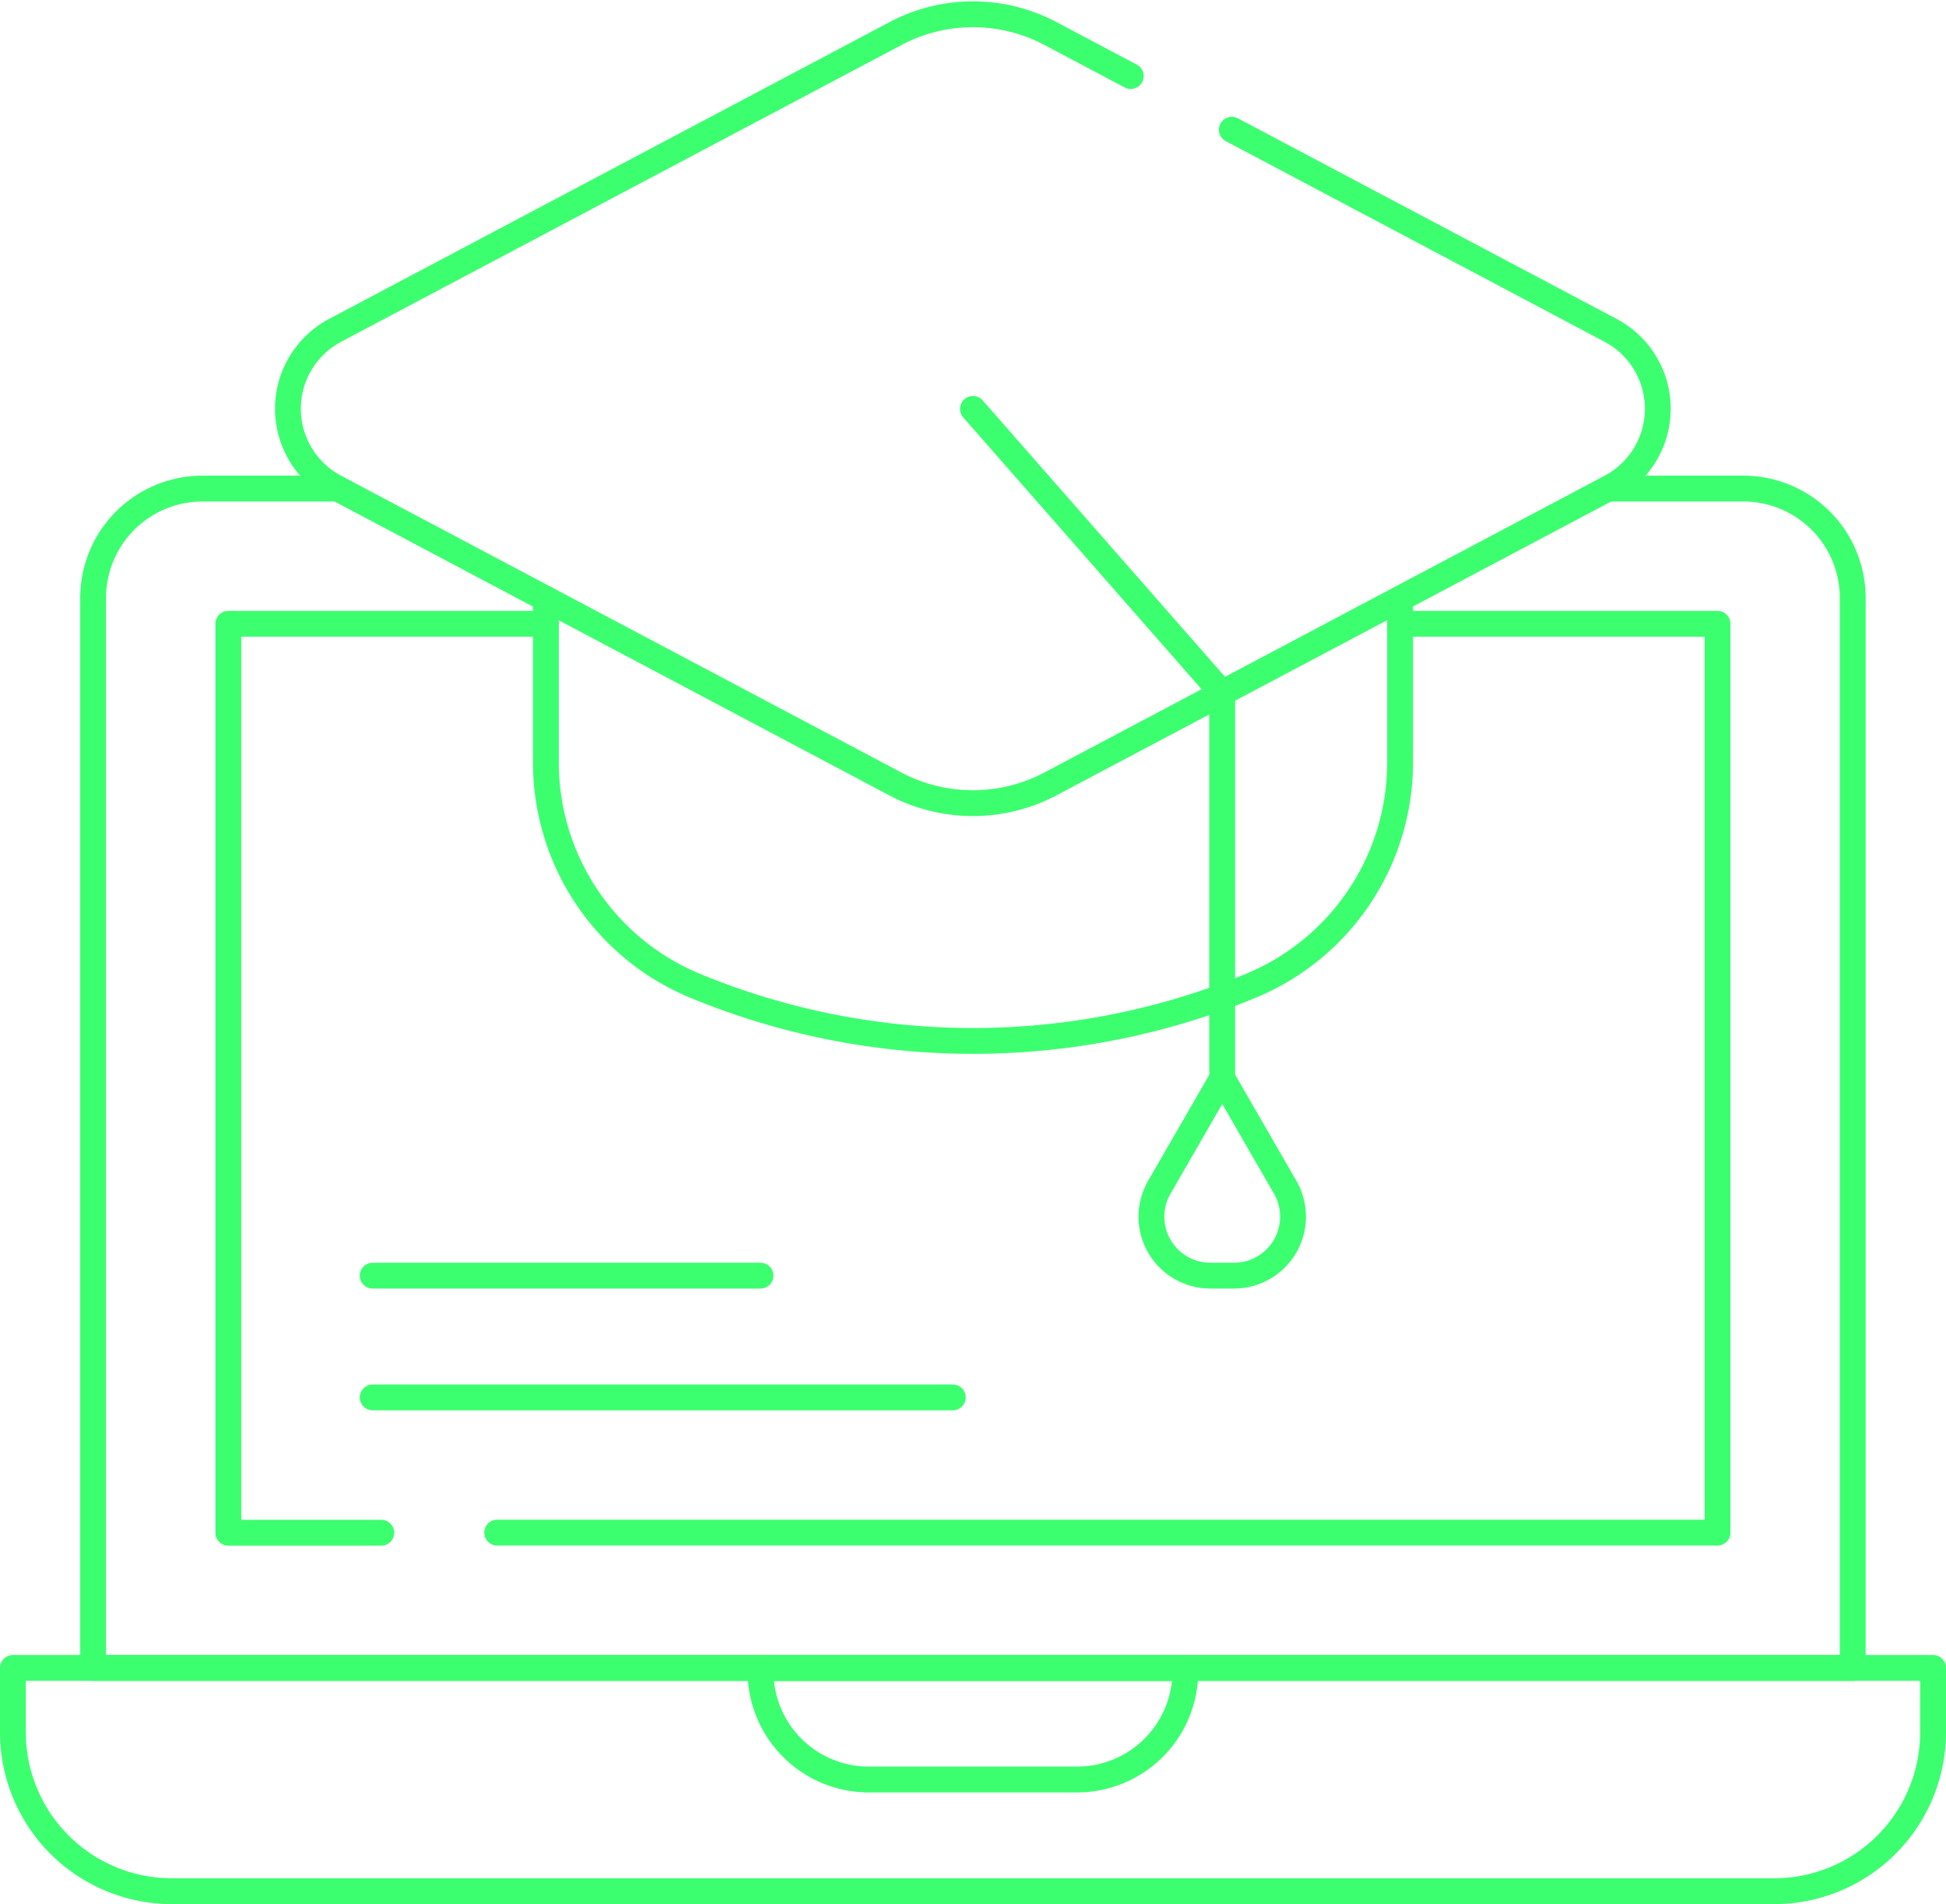
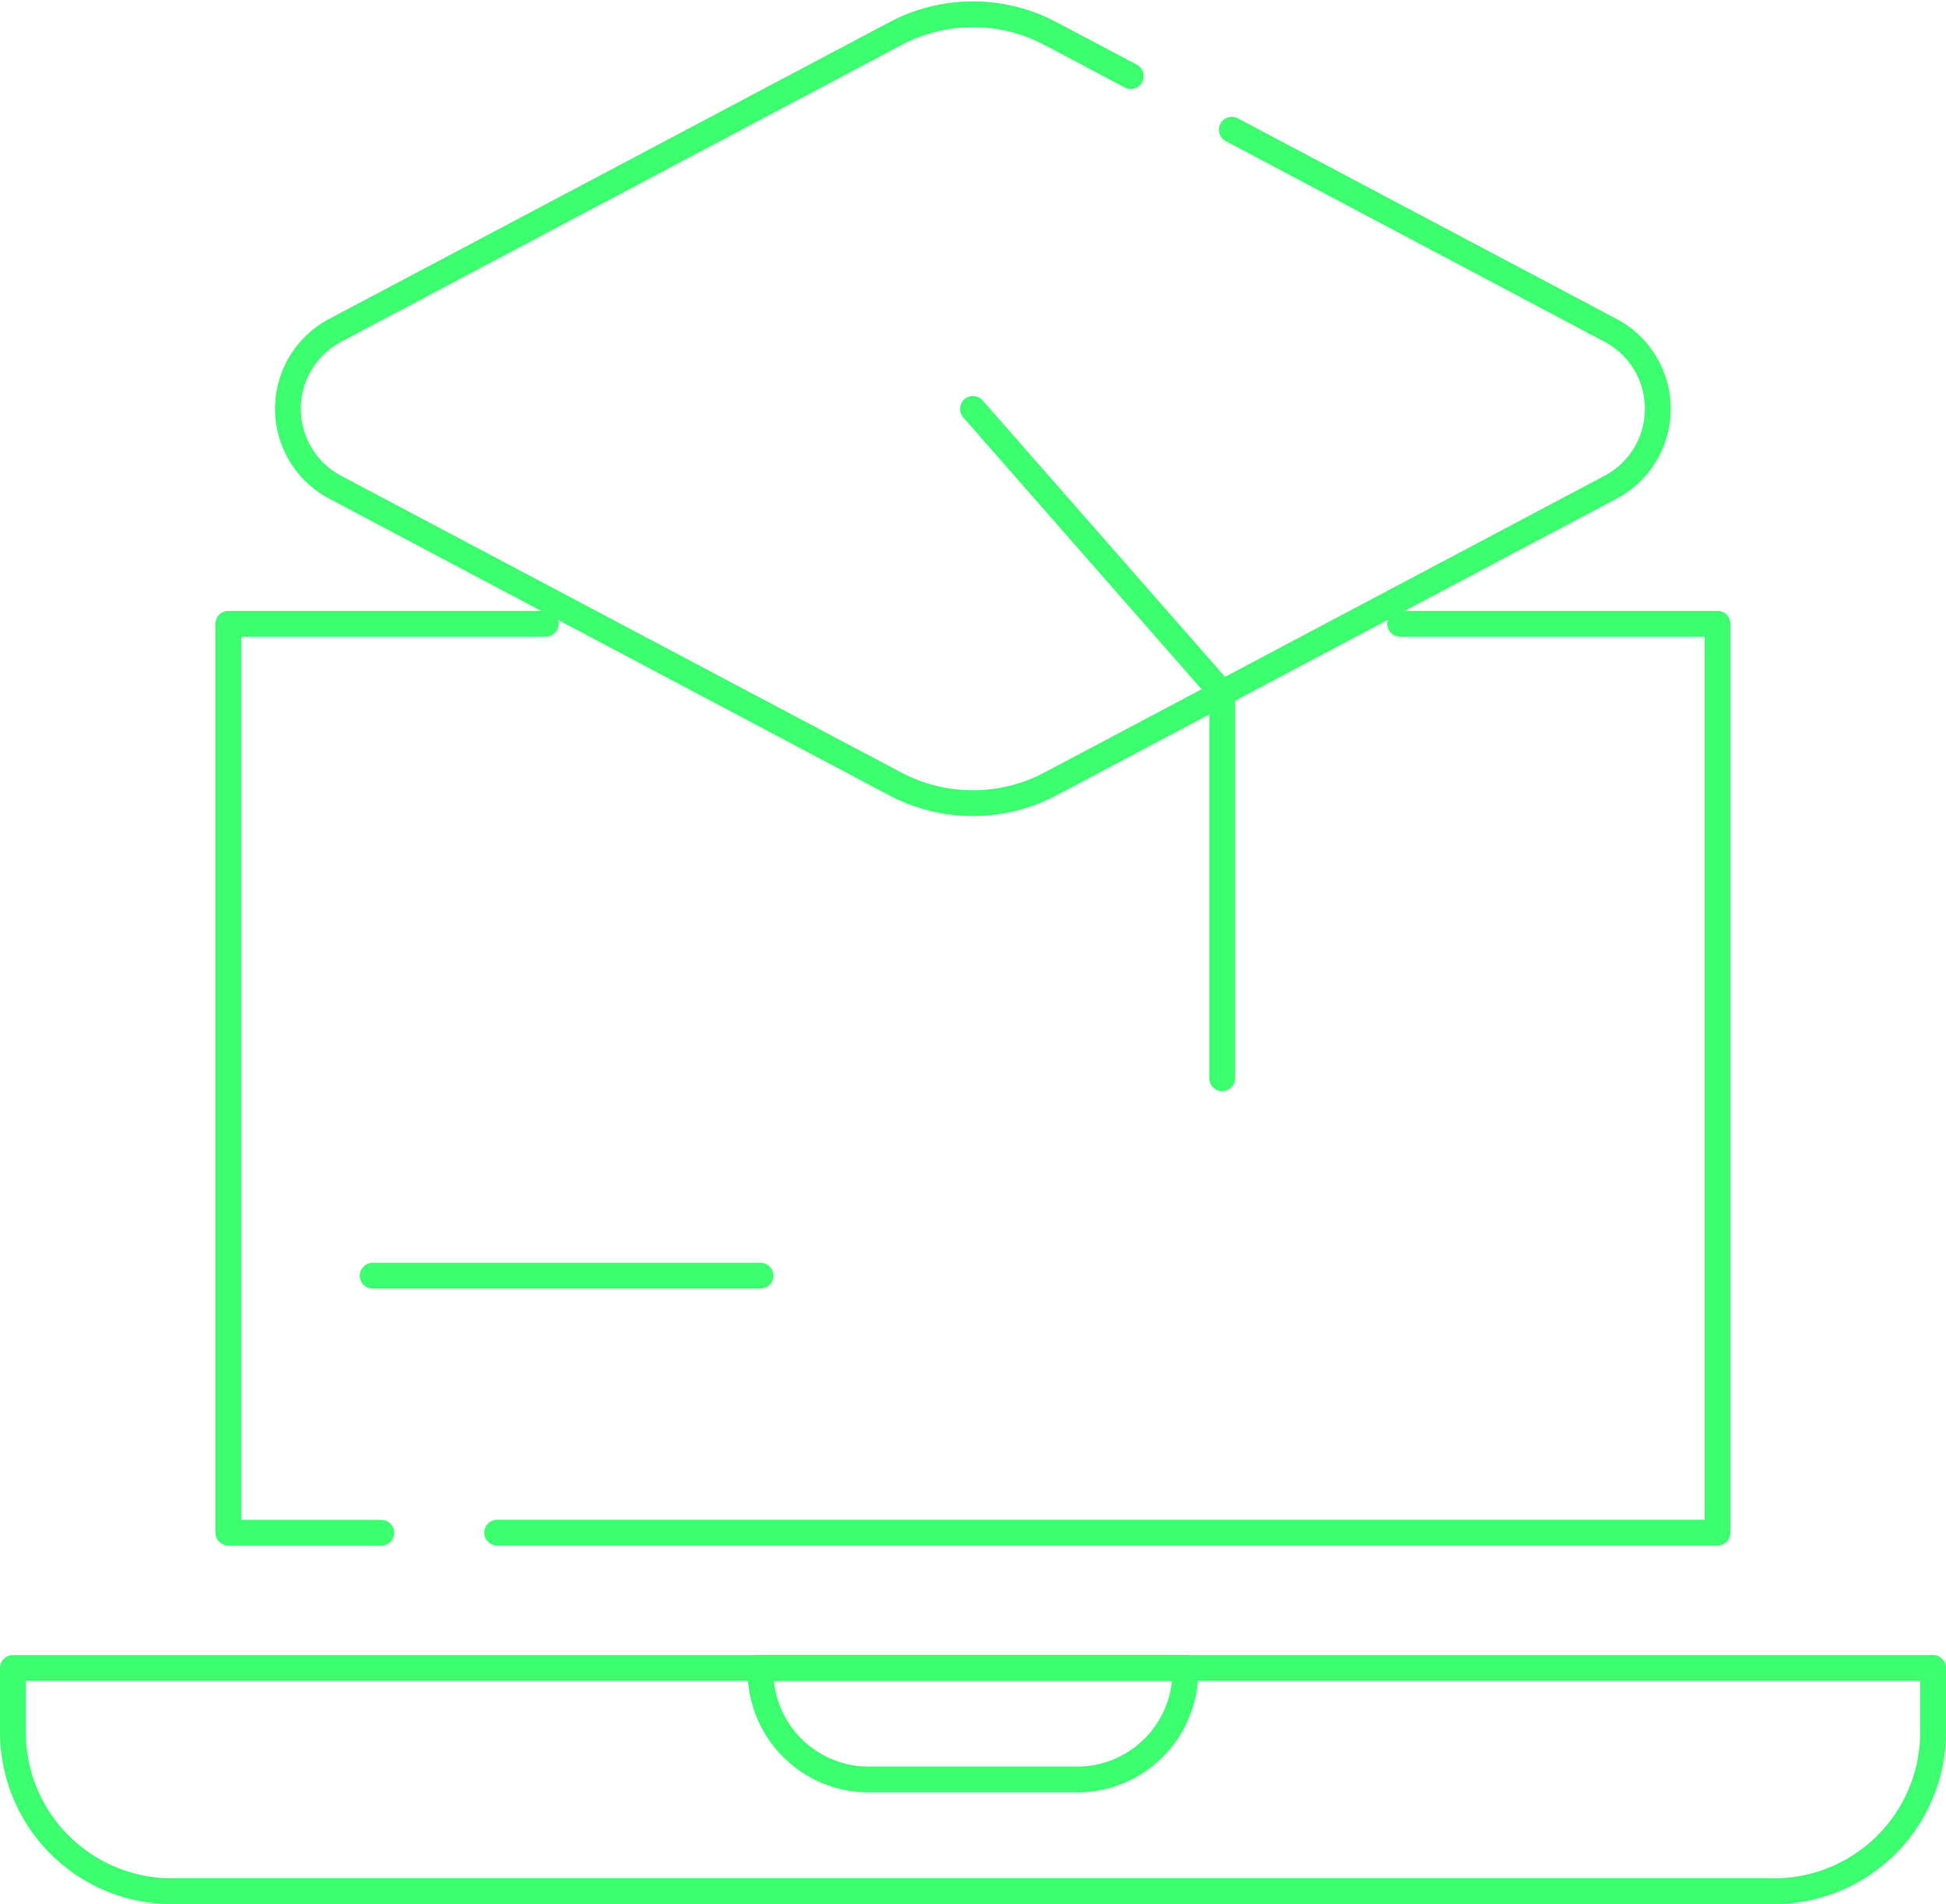
<svg xmlns="http://www.w3.org/2000/svg" width="301.306" height="294.816" viewBox="0 0 301.306 294.816">
  <g id="Layer_1" data-name="Layer 1" transform="translate(1.5 1.718)">
    <g id="g6178" transform="translate(0.5 0.493)">
      <g id="g6184" transform="translate(12.419 73.437)">
-         <path id="path6186" d="M241.224,36.8h20.934a16.936,16.936,0,0,1,16.929,16.929V219.4H6.64V53.729A16.936,16.936,0,0,1,23.569,36.8H44.5" transform="translate(-6.64 -36.8)" fill="none" stroke="#3cff70" stroke-linecap="round" stroke-linejoin="round" stroke-width="4" />
-       </g>
+         </g>
      <g id="g6188" transform="translate(33.353 94.371)">
        <path id="path6190" d="M40.675,187.884H16.99V47.15H66.14" transform="translate(-16.99 -47.15)" fill="none" stroke="#3cff70" stroke-linecap="round" stroke-linejoin="round" stroke-width="4" />
      </g>
      <g id="g6192" transform="translate(74.979 94.371)">
        <path id="path6194" d="M177.374,47.15h49.15V187.864H37.57" transform="translate(-37.57 -47.15)" fill="none" stroke="#3cff70" stroke-linecap="round" stroke-linejoin="round" stroke-width="4" />
      </g>
      <g id="g6196" transform="translate(115.755 256.039)">
        <path id="path6198" d="M106.738,144.353H74.5A16.764,16.764,0,0,1,57.73,127.586v-.506h65.776v.506A16.764,16.764,0,0,1,106.738,144.353Z" transform="translate(-57.73 -127.08)" fill="none" stroke="#3cff70" stroke-linecap="round" stroke-linejoin="round" stroke-width="4" />
      </g>
      <g id="g6200" transform="translate(0 256.039)">
        <path id="path6202" d="M297.806,127.08H.5v9.951a24.619,24.619,0,0,0,24.615,24.615H273.191a24.619,24.619,0,0,0,24.615-24.615Z" transform="translate(-0.5 -127.08)" fill="none" stroke="#3cff70" stroke-linecap="round" stroke-linejoin="round" stroke-width="4" />
      </g>
      <g id="g6204" transform="translate(82.523 90.507)">
-         <path id="path6206" d="M173.56,45.24V70.5A37.423,37.423,0,0,1,150.6,105.09a112.652,112.652,0,0,1-86.346,0A37.423,37.423,0,0,1,41.3,70.5V45.24" transform="translate(-41.3 -45.24)" fill="none" stroke="#3cff70" stroke-linecap="round" stroke-linejoin="round" stroke-width="4" />
-       </g>
+         </g>
      <g id="g6208" transform="translate(42.581)">
        <path id="path6210" d="M167.7,18.367l58.656,31.068a13.74,13.74,0,0,1,0,24.272l-86.75,45.954a25.72,25.72,0,0,1-24.009,0L28.849,73.707a13.74,13.74,0,0,1,0-24.272L115.62,3.481a25.6,25.6,0,0,1,24.009,0l12.419,6.574" transform="translate(-21.552 -0.493)" fill="none" stroke="#3cff70" stroke-linecap="round" stroke-linejoin="round" stroke-width="4" />
      </g>
      <g id="g6212" transform="translate(148.643 61.098)">
        <path id="path6214" d="M73.99,30.7l38.592,44.012v59.627" transform="translate(-73.99 -30.7)" fill="none" stroke="#3cff70" stroke-linecap="round" stroke-linejoin="round" stroke-width="4" />
      </g>
      <g id="g6216" transform="translate(176.266 164.738)">
-         <path id="path6218" d="M98.616,81.94,88.887,98.809A9.124,9.124,0,0,0,96.8,112.5h3.661a9.137,9.137,0,0,0,7.908-13.693L98.636,81.94Z" transform="translate(-87.647 -81.94)" fill="none" stroke="#3cff70" stroke-linecap="round" stroke-linejoin="round" stroke-width="4" />
-       </g>
+         </g>
      <g id="g6220" transform="translate(55.703 214.151)">
-         <path id="path6222" d="M28.04,106.37h89.825" transform="translate(-28.04 -106.37)" fill="none" stroke="#3cff70" stroke-linecap="round" stroke-linejoin="round" stroke-width="4" />
-       </g>
+         </g>
      <g id="g6224" transform="translate(55.703 195.3)">
        <path id="path6226" d="M28.04,97.05H88.092" transform="translate(-28.04 -97.05)" fill="none" stroke="#3cff70" stroke-linecap="round" stroke-linejoin="round" stroke-width="4" />
      </g>
    </g>
  </g>
</svg>